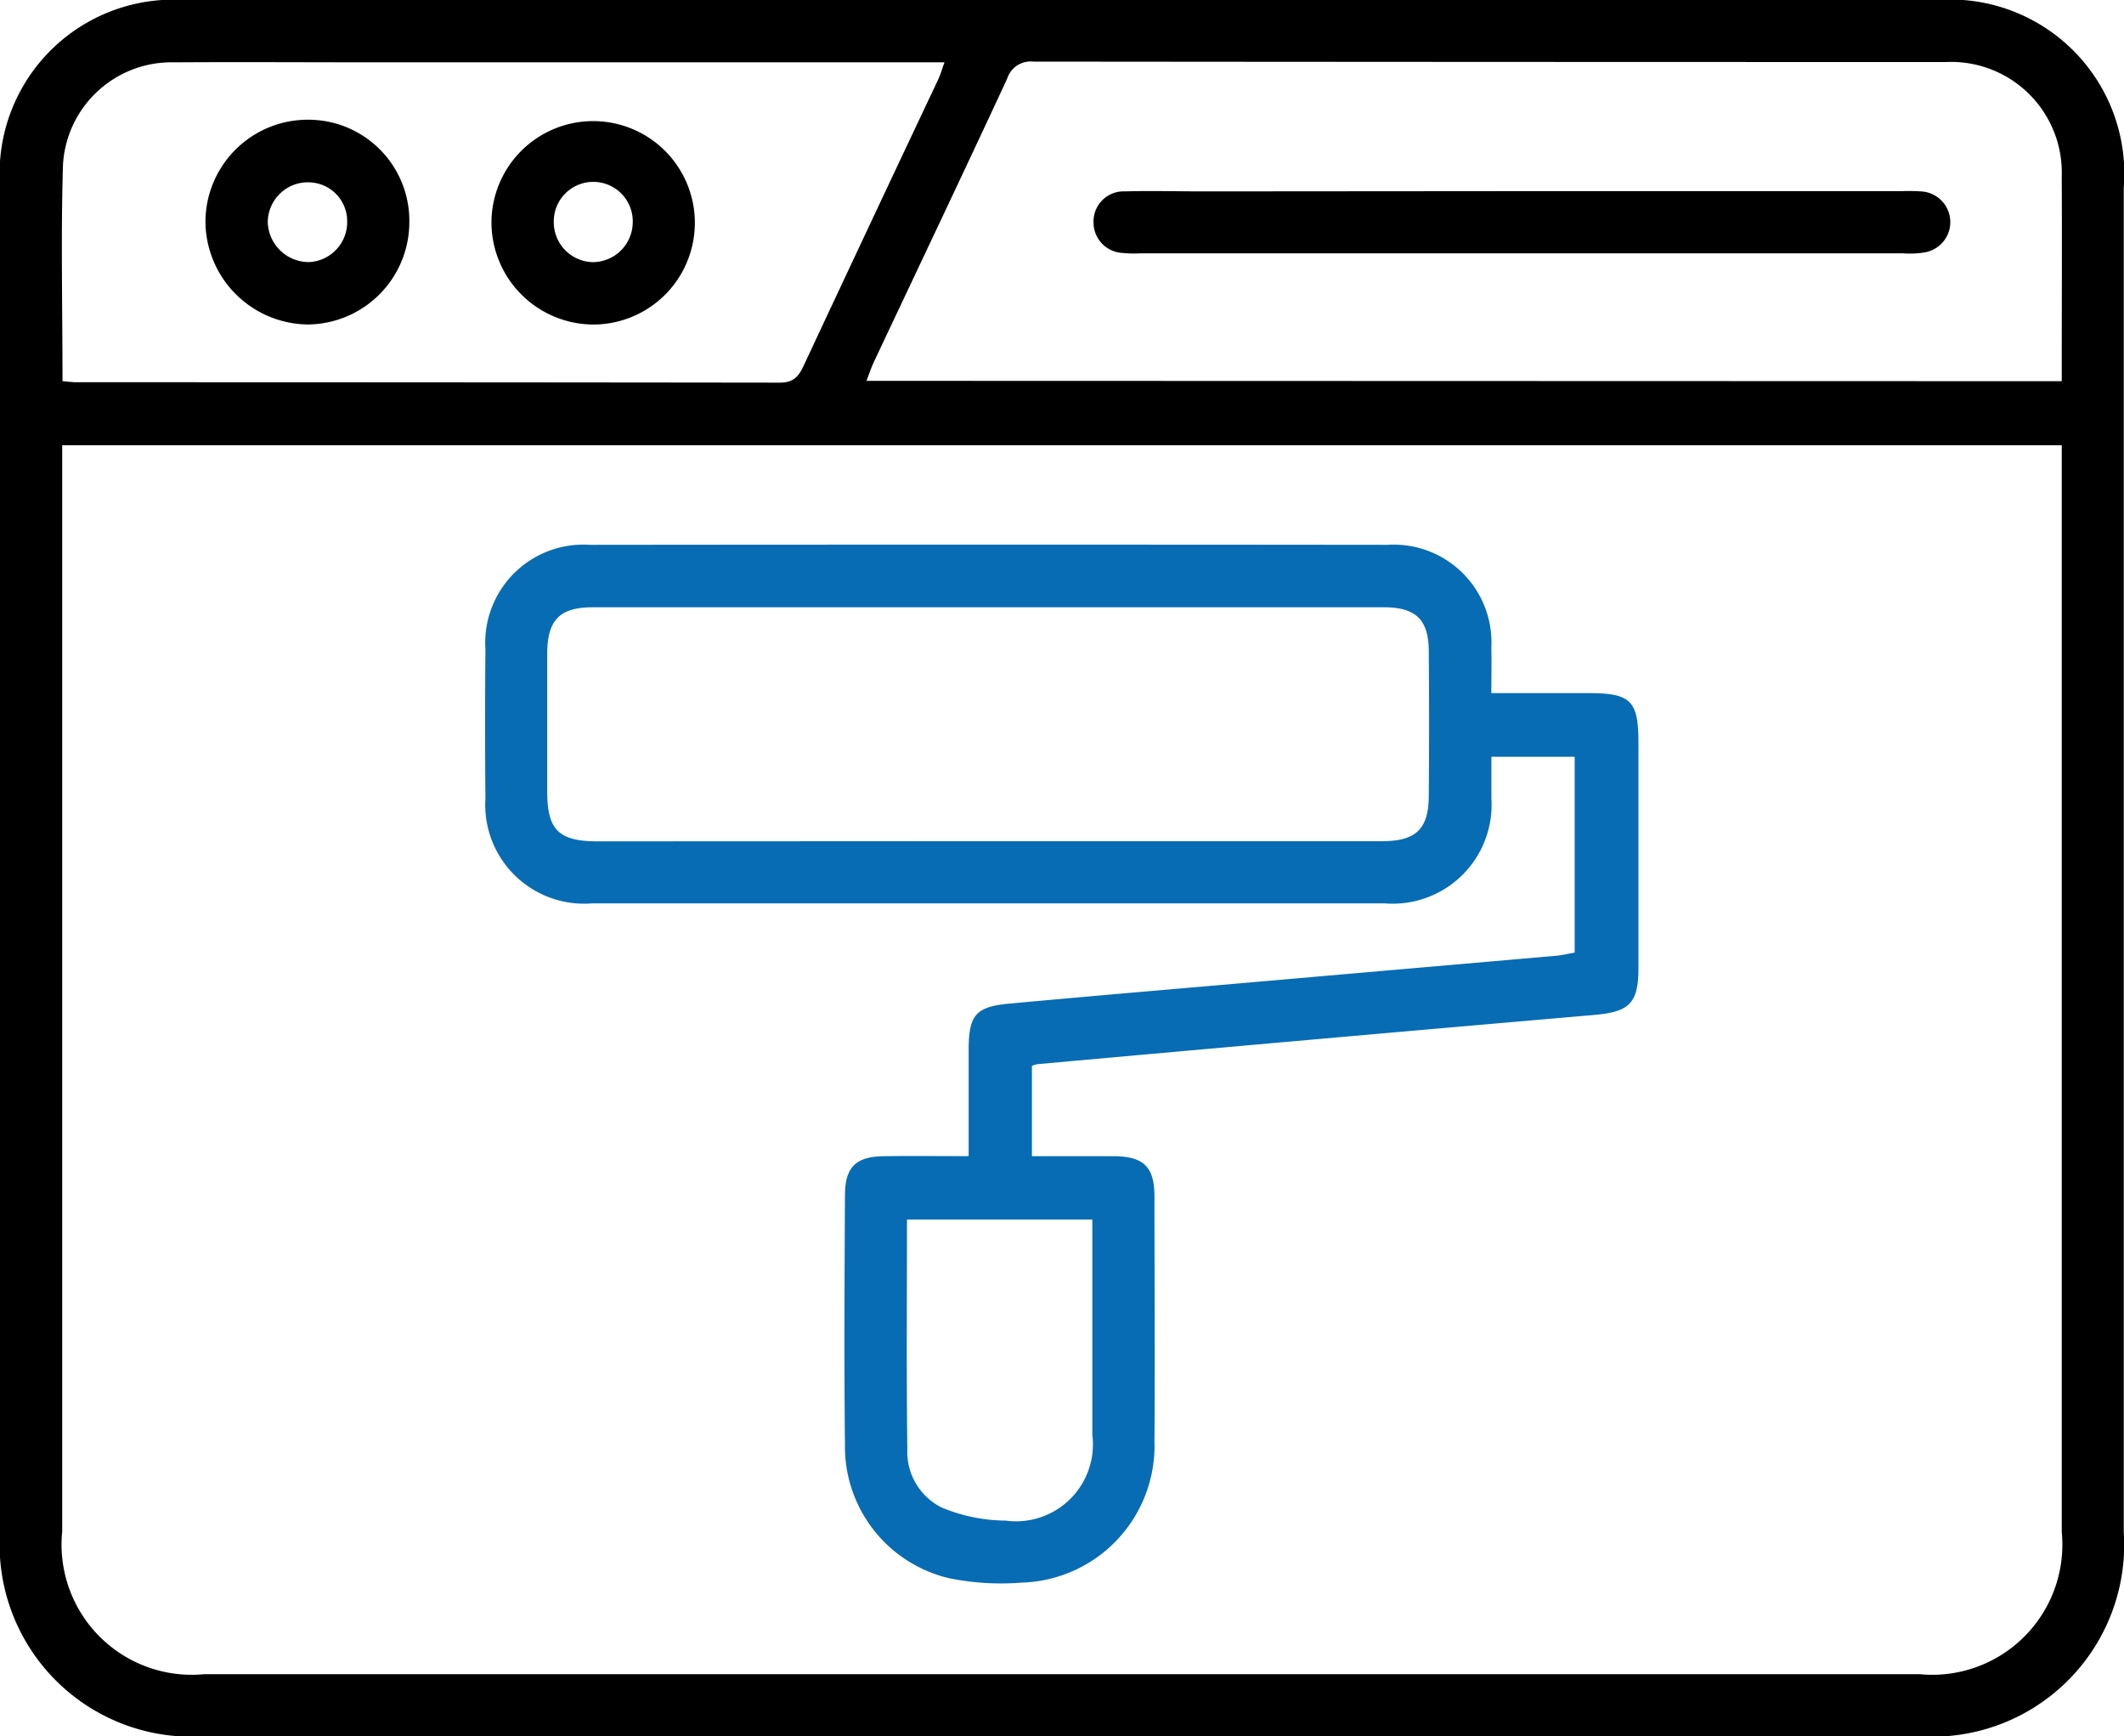
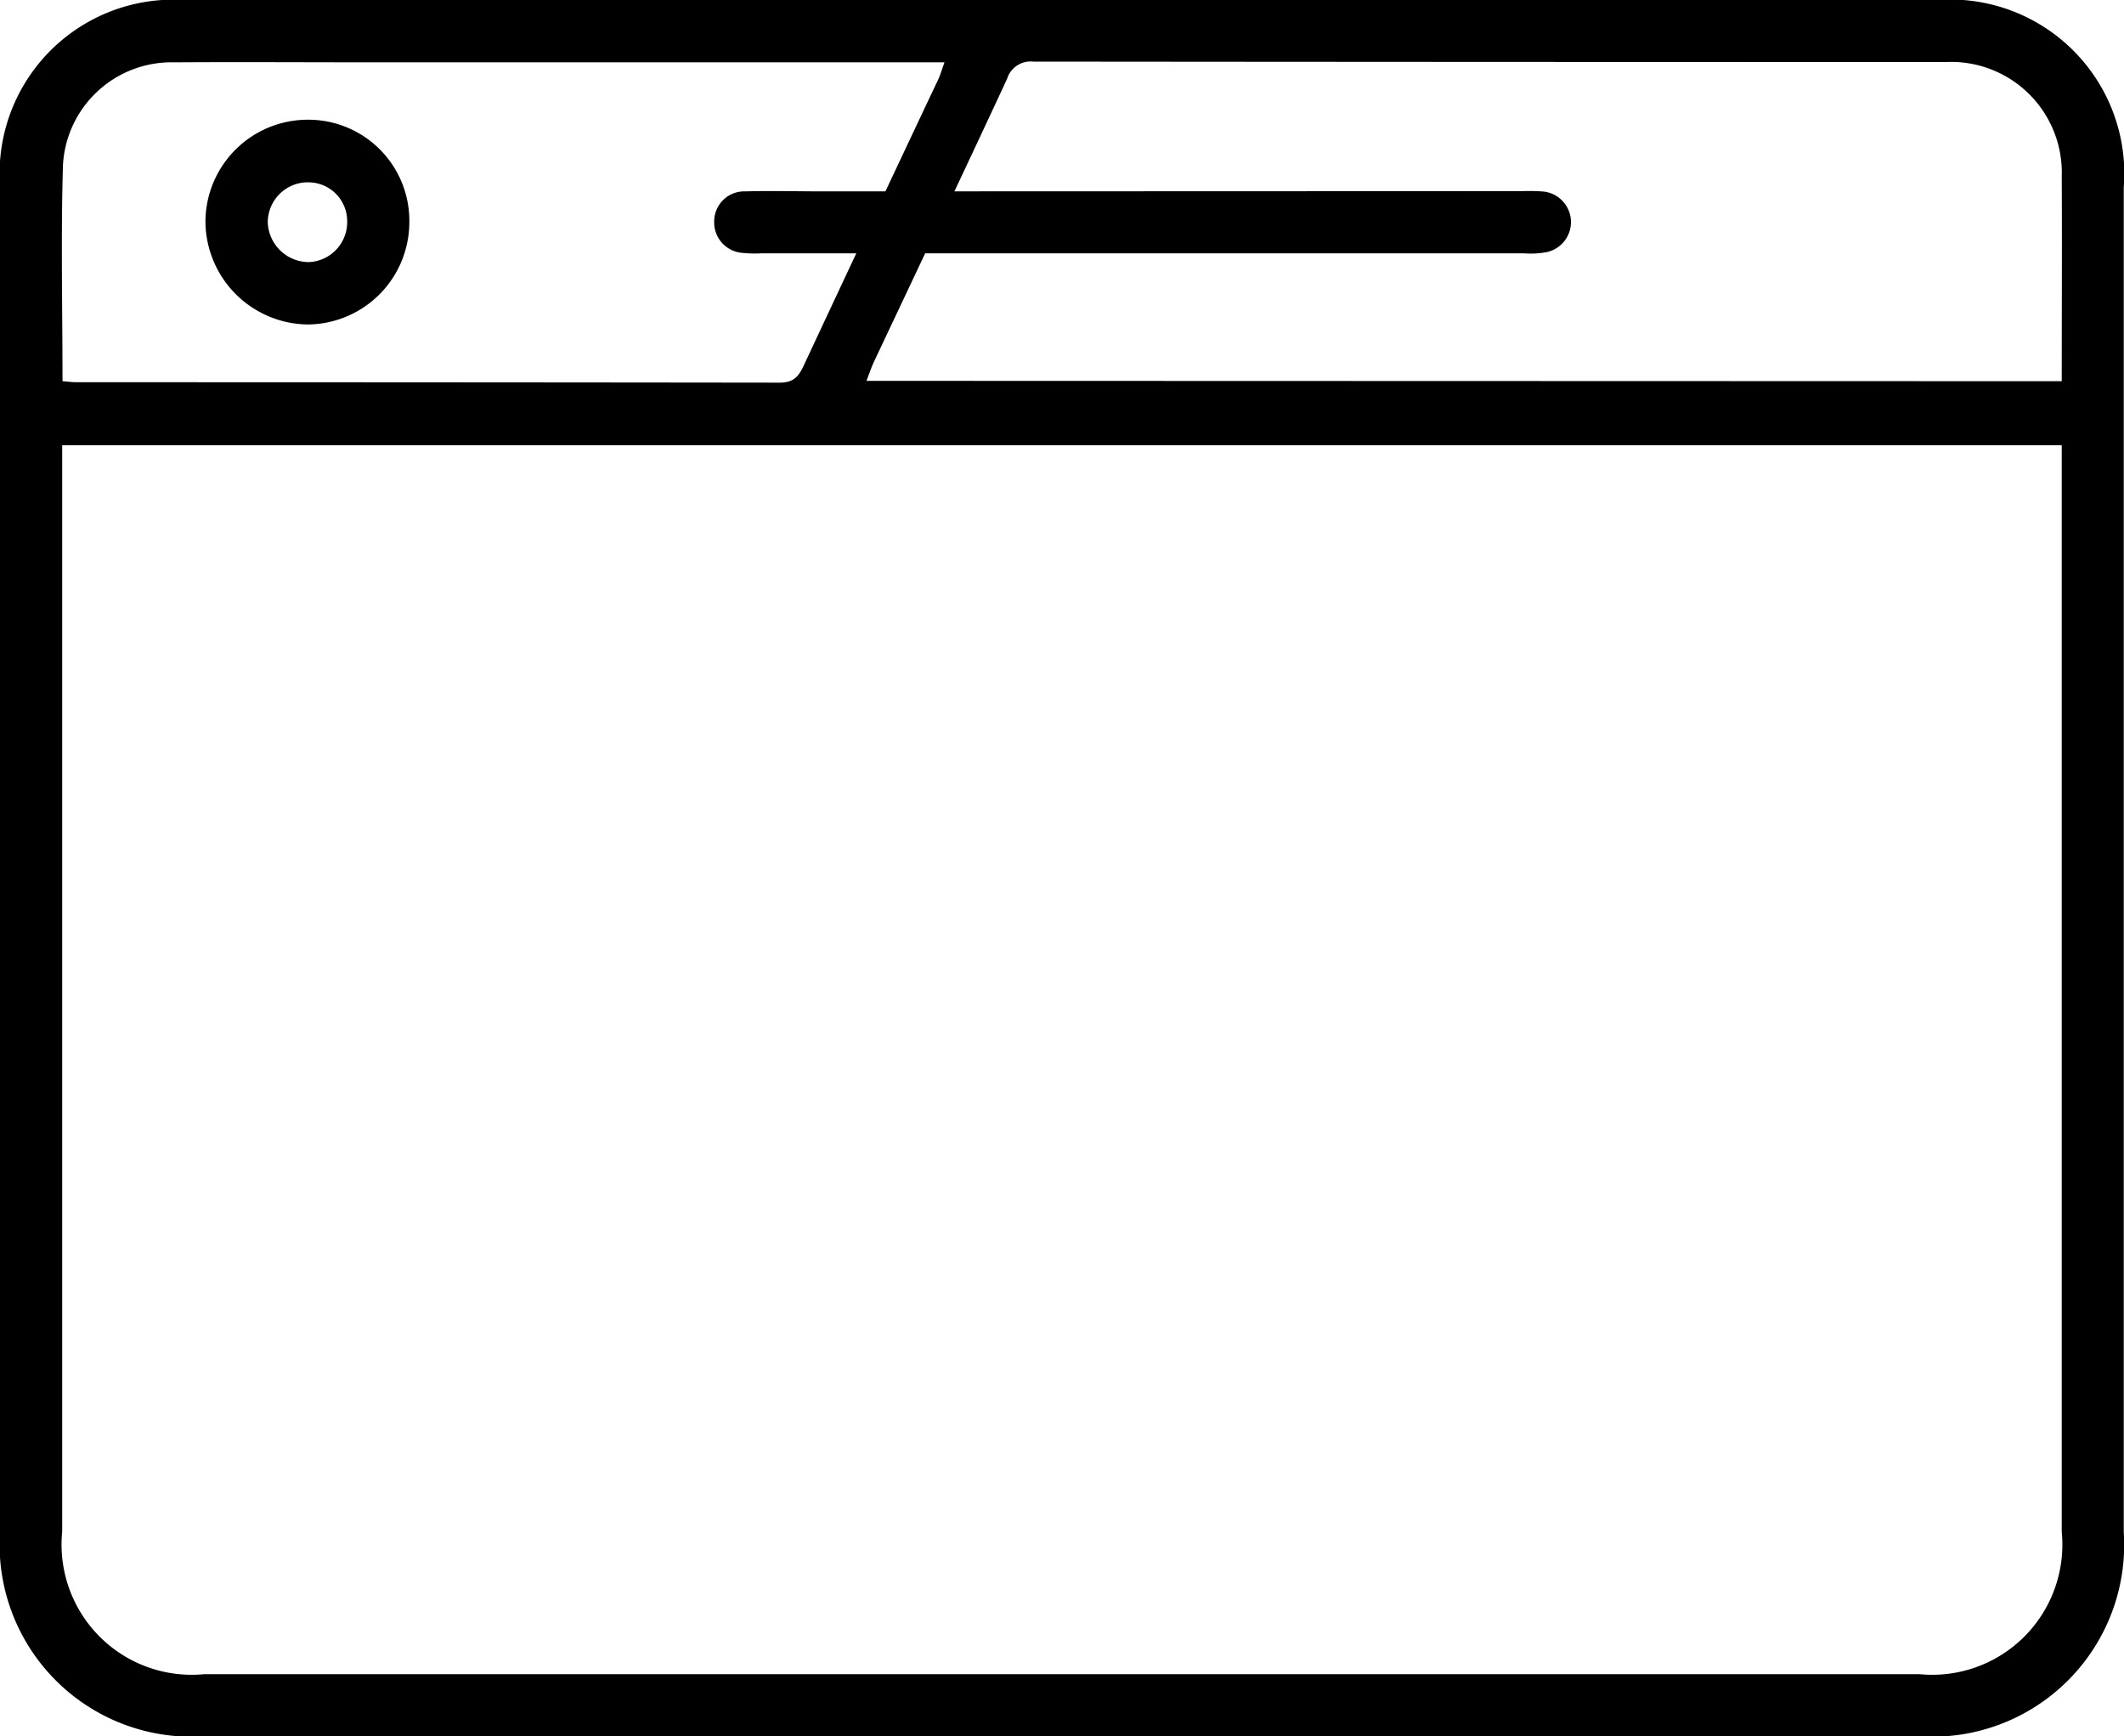
<svg xmlns="http://www.w3.org/2000/svg" id="Custom_Theme_Development" data-name="Custom Theme Development" width="35.275" height="28.832" viewBox="0 0 35.275 28.832">
  <path id="Path_3967" data-name="Path 3967" d="M17.637,0H32.171a2.893,2.893,0,0,1,3.1,3.117q0,11.16,0,22.321a3.188,3.188,0,0,1-3.4,3.393H3.4A3.189,3.189,0,0,1,0,25.44Q0,14.261,0,3.082A2.887,2.887,0,0,1,3.066,0Q10.351,0,17.637,0ZM1.033,7.394V7.8q0,8.816,0,17.632A2.162,2.162,0,0,0,3.395,27.8H31.88a2.161,2.161,0,0,0,2.361-2.363q0-8.816,0-17.632V7.394ZM34.241,6.33c0-1.158.006-2.278,0-3.4a1.838,1.838,0,0,0-1.92-1.9q-7.58,0-15.159-.007a.409.409,0,0,0-.436.285c-.73,1.572-1.475,3.137-2.214,4.705-.044.094-.076.194-.122.311Zm-33.2,0c.1.008.159.017.218.017q5.846,0,11.692.007c.236,0,.317-.111.4-.29Q14.461,3.69,15.58,1.323c.039-.083.064-.173.106-.288H6.208c-1.106,0-2.213-.007-3.32,0a1.805,1.805,0,0,0-1.842,1.7C1.01,3.922,1.038,5.105,1.038,6.327Z" transform="translate(0 0)" />
-   <path id="Path_3968" data-name="Path 3968" d="M89.773,101.906c0-.618,0-1.184,0-1.75,0-.589.11-.731.679-.783,1.517-.14,3.036-.267,4.554-.4s3.012-.262,4.518-.394c.1-.008.192-.032.314-.053V95.274H98.455c0,.235,0,.463,0,.692a1.643,1.643,0,0,1-1.769,1.743q-6.584,0-13.169,0a1.642,1.642,0,0,1-1.769-1.742q-.011-1.238,0-2.476a1.631,1.631,0,0,1,1.736-1.736q6.621-.007,13.243,0a1.624,1.624,0,0,1,1.727,1.707c.006.232,0,.465,0,.755h1.6c.72,0,.843.122.843.829q0,1.866,0,3.732c0,.588-.148.732-.73.783q-4.628.4-9.255.818a.529.529,0,0,0-.088.028v1.5c.463,0,.914,0,1.366,0,.492.005.668.177.669.667,0,1.355.01,2.71,0,4.065a2.273,2.273,0,0,1-2.21,2.349,4.315,4.315,0,0,1-1.208-.075,2.245,2.245,0,0,1-1.722-2.215c-.015-1.379-.007-2.759,0-4.139,0-.47.179-.646.645-.652S89.268,101.906,89.773,101.906Zm.3-5.23q3.284,0,6.567,0c.56,0,.771-.2.775-.747q.01-1.2,0-2.4c0-.53-.212-.737-.747-.737q-6.567,0-13.135,0c-.552,0-.755.21-.759.764,0,.764,0,1.528,0,2.292,0,.644.191.831.842.831Zm-1.324,6.284c0,1.3-.01,2.557.006,3.811a1.032,1.032,0,0,0,.573.971,2.8,2.8,0,0,0,1.06.216,1.277,1.277,0,0,0,1.439-1.427c0-1.071,0-2.142,0-3.214v-.357Z" transform="translate(-73.686 -82.708)" fill="#076cb3" />
-   <path id="Path_3969" data-name="Path 3969" d="M191.417,32.179h6.3a3.2,3.2,0,0,1,.331.005.51.51,0,0,1,.066,1.009,1.46,1.46,0,0,1-.366.019h-12.68a1.94,1.94,0,0,1-.294-.007.507.507,0,0,1-.479-.516.5.5,0,0,1,.521-.506c.43-.012.86,0,1.29,0Z" transform="translate(-166.134 -29.005)" />
+   <path id="Path_3969" data-name="Path 3969" d="M191.417,32.179a3.2,3.2,0,0,1,.331.005.51.51,0,0,1,.066,1.009,1.46,1.46,0,0,1-.366.019h-12.68a1.94,1.94,0,0,1-.294-.007.507.507,0,0,1-.479-.516.5.5,0,0,1,.521-.506c.43-.012.86,0,1.29,0Z" transform="translate(-166.134 -29.005)" />
  <path id="Path_3970" data-name="Path 3970" d="M38.015,21.935a1.7,1.7,0,0,1-1.693,1.687,1.72,1.72,0,0,1-1.693-1.7,1.7,1.7,0,0,1,1.723-1.7A1.678,1.678,0,0,1,38.015,21.935Zm-1.692-.674a.667.667,0,0,0-.659.655.683.683,0,0,0,.688.67.665.665,0,0,0,.631-.681A.645.645,0,0,0,36.324,21.262Z" transform="translate(-31.217 -18.234)" />
-   <path id="Path_3971" data-name="Path 3971" d="M82.814,21.935a1.689,1.689,0,1,1,1.692,1.69A1.7,1.7,0,0,1,82.814,21.935Zm1.674.654a.666.666,0,0,0,.672-.641.656.656,0,1,0-1.311-.033A.664.664,0,0,0,84.488,22.589Z" transform="translate(-74.652 -18.236)" />
</svg>